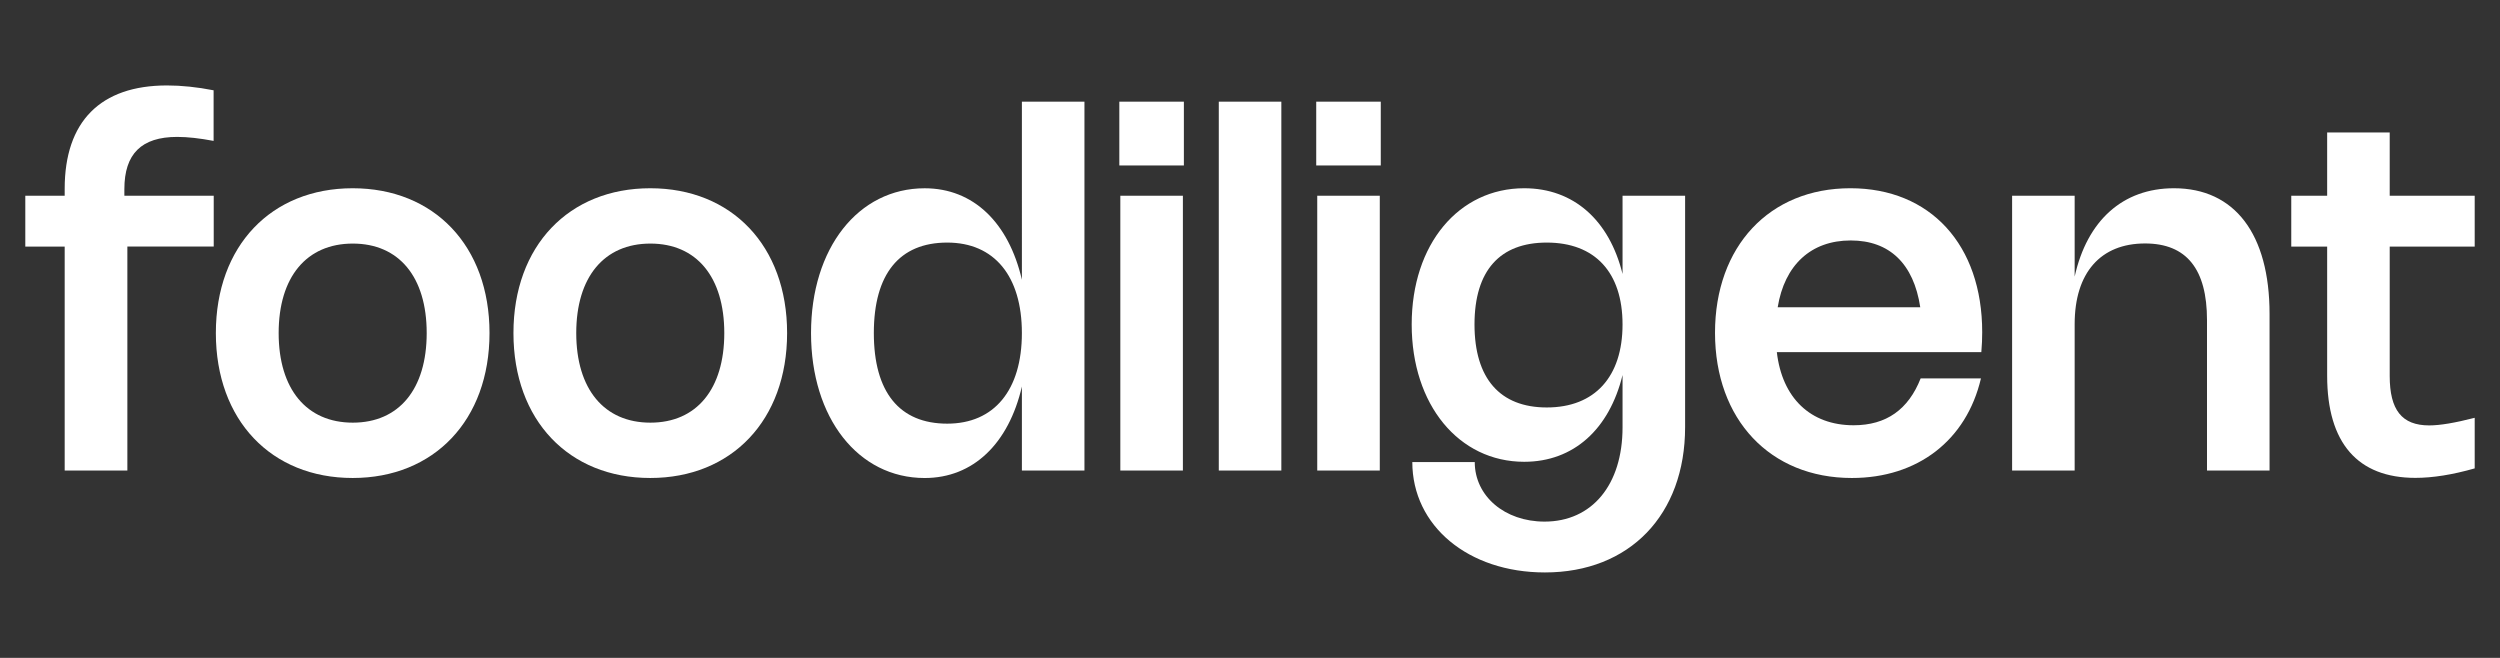
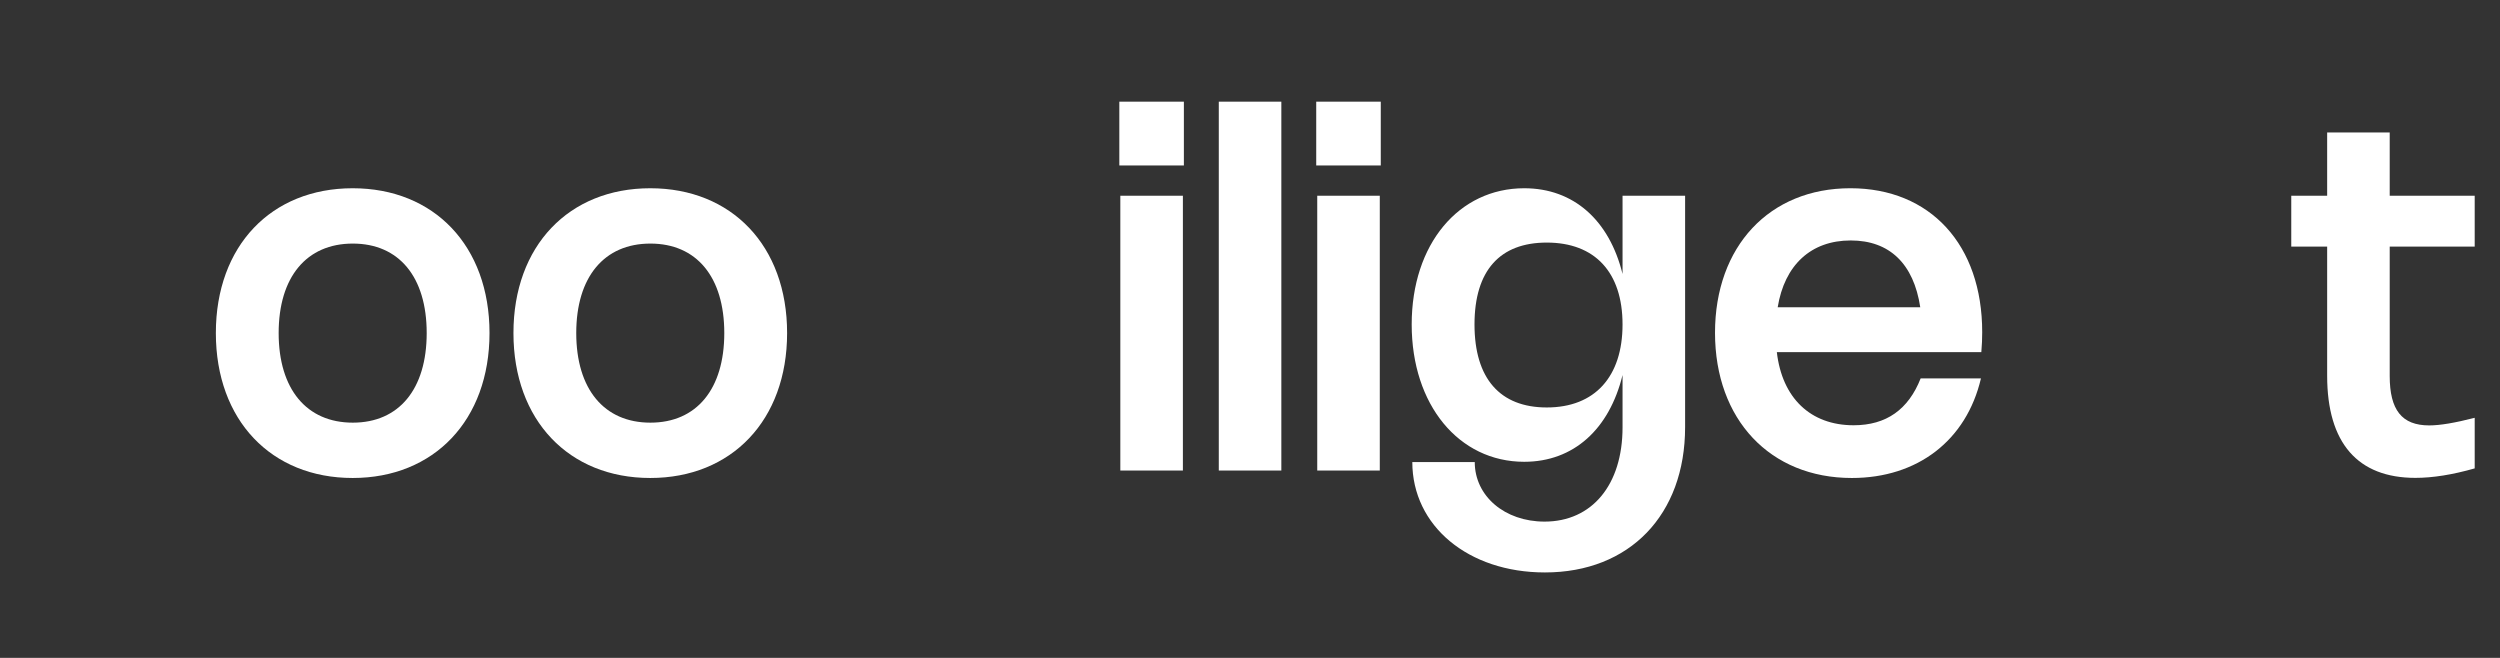
<svg xmlns="http://www.w3.org/2000/svg" id="Layer_1" x="0px" y="0px" viewBox="0 0 1900 500" style="enable-background:new 0 0 1900 500;" xml:space="preserve">
  <rect x="0" y="0" width="1900" height="500" fill="#333333" stroke="none" />
  <style type="text/css">	.st0{fill:#FFFFFF;}</style>
  <g>
-     <path class="st0" d="M49.16,187.4H19.23v-38.64h29.93v-5.3c0-51.14,27.18-78.52,77.76-78.52c10.89,0,22.92,1.23,35.42,3.69v38.45  c-10.51-1.99-19.79-3.03-27.66-3.03c-27.18,0-40.16,12.88-40.16,39.68v5.02h67.91v38.64H96.8v170.2H49.16V187.4z" />
    <path class="st0" d="M268.04,143.07c61.85,0,103.99,43.76,103.99,110.05s-42.24,110.15-103.99,110.15  c-61.85,0-103.99-43.85-103.99-110.15S206.19,143.07,268.04,143.07z M268.13,321.22c35.04,0,56.16-25.38,56.16-68.1  c0-42.71-21.12-68-56.16-68c-35.14,0-56.35,25.38-56.35,68C211.78,295.75,233,321.22,268.13,321.22z" />
    <path class="st0" d="M494.21,143.07c61.85,0,103.99,43.76,103.99,110.05s-42.24,110.15-103.99,110.15  c-61.85,0-103.99-43.85-103.99-110.15S432.36,143.07,494.21,143.07z M494.3,321.22c35.04,0,56.16-25.38,56.16-68.1  c0-42.71-21.12-68-56.16-68c-35.14,0-56.35,25.38-56.35,68C437.95,295.75,459.16,321.22,494.3,321.22z" />
-     <path class="st0" d="M824.18,77.25v280.35h-47.54v-63.83c-10.04,43.28-36.94,69.52-73.88,69.52c-50.58,0-86.38-45.65-86.38-110.15  c0-64.5,35.8-110.05,86.38-110.05c37.03,0,63.84,26.14,73.88,69.52V77.25H824.18z M719.9,184.36c-36.37,0-55.79,23.87-55.79,68.76  c0,44.89,19.42,68.86,55.79,68.86c35.71,0,56.73-25.48,56.73-68.86C776.63,209.75,755.6,184.36,719.9,184.36z" />
    <path class="st0" d="M899.75,125.74h-49.06V77.25h49.06V125.74z M899,357.59h-47.55V148.75H899V357.59z" />
    <path class="st0" d="M973.82,357.59h-47.54V77.25h47.54V357.59z" />
    <path class="st0" d="M1049.39,125.74h-49.06V77.25h49.06V125.74z M1048.64,357.59h-47.54V148.75h47.54V357.59z" />
    <path class="st0" d="M1280.68,148.75v175.88c0,66.58-42.15,110.43-106.55,110.43c-58.34,0-100.77-35.42-100.77-83.91h47.45  c0,25.95,22.83,45.27,53.04,45.27c36.08,0,59.29-27.94,59.29-71.6v-39.78c-10.04,41.1-37.13,65.92-74.73,65.92  c-49.72,0-85.52-43.28-85.52-104.37c0-61.09,35.8-103.52,85.52-103.52c37.6,0,64.69,24.34,74.73,65.16v-59.48H1280.68z   M1175.55,184.36c-35.52,0-54.93,21.12-54.93,62.23s19.42,63.08,54.93,63.08c36.56,0,57.58-23.39,57.58-63.08  S1212.11,184.36,1175.55,184.36z" />
    <path class="st0" d="M1505.52,287.6c-11.08,47.17-48.21,75.67-98.12,75.67c-62.13,0-103.99-44.42-103.99-110.34  c0-65.73,41.39-109.87,102.86-109.87c60.8,0,100.2,43,100.2,109.39c0,4.92-0.19,9.75-0.66,15.15h-155.42  c3.98,34.76,25.48,55.6,58.34,55.6c24.91,0,41.67-12.03,50.96-35.61H1505.52z M1459.4,233.52c-5.02-33.05-23.3-50.77-52.85-50.77  c-30.31,0-50.29,18.75-55.5,50.77H1459.4z" />
-     <path class="st0" d="M1576.74,357.59h-47.54V148.75h47.54v61.47c9.47-42.62,36.56-67.15,75.48-67.15  c46.22,0,72.64,34.85,72.64,95.47v119.05h-47.54V243.28c0-38.74-15.53-58.25-47.07-58.25c-33.72,0-53.51,22.16-53.51,61.28V357.59z  " />
    <path class="st0" d="M1835.69,363.18c-43.76,0-67.05-26.42-67.05-77.57V187.4h-27.28v-38.64h27.28v-48.11h47.54v48.11h64.59v38.64  h-64.59v98.31c0,25.86,9.19,37.6,30.02,37.6c8.24,0,19.42-1.89,34.57-5.78v38.45C1863.82,360.81,1848.85,363.18,1835.69,363.18z" />
  </g>
</svg>